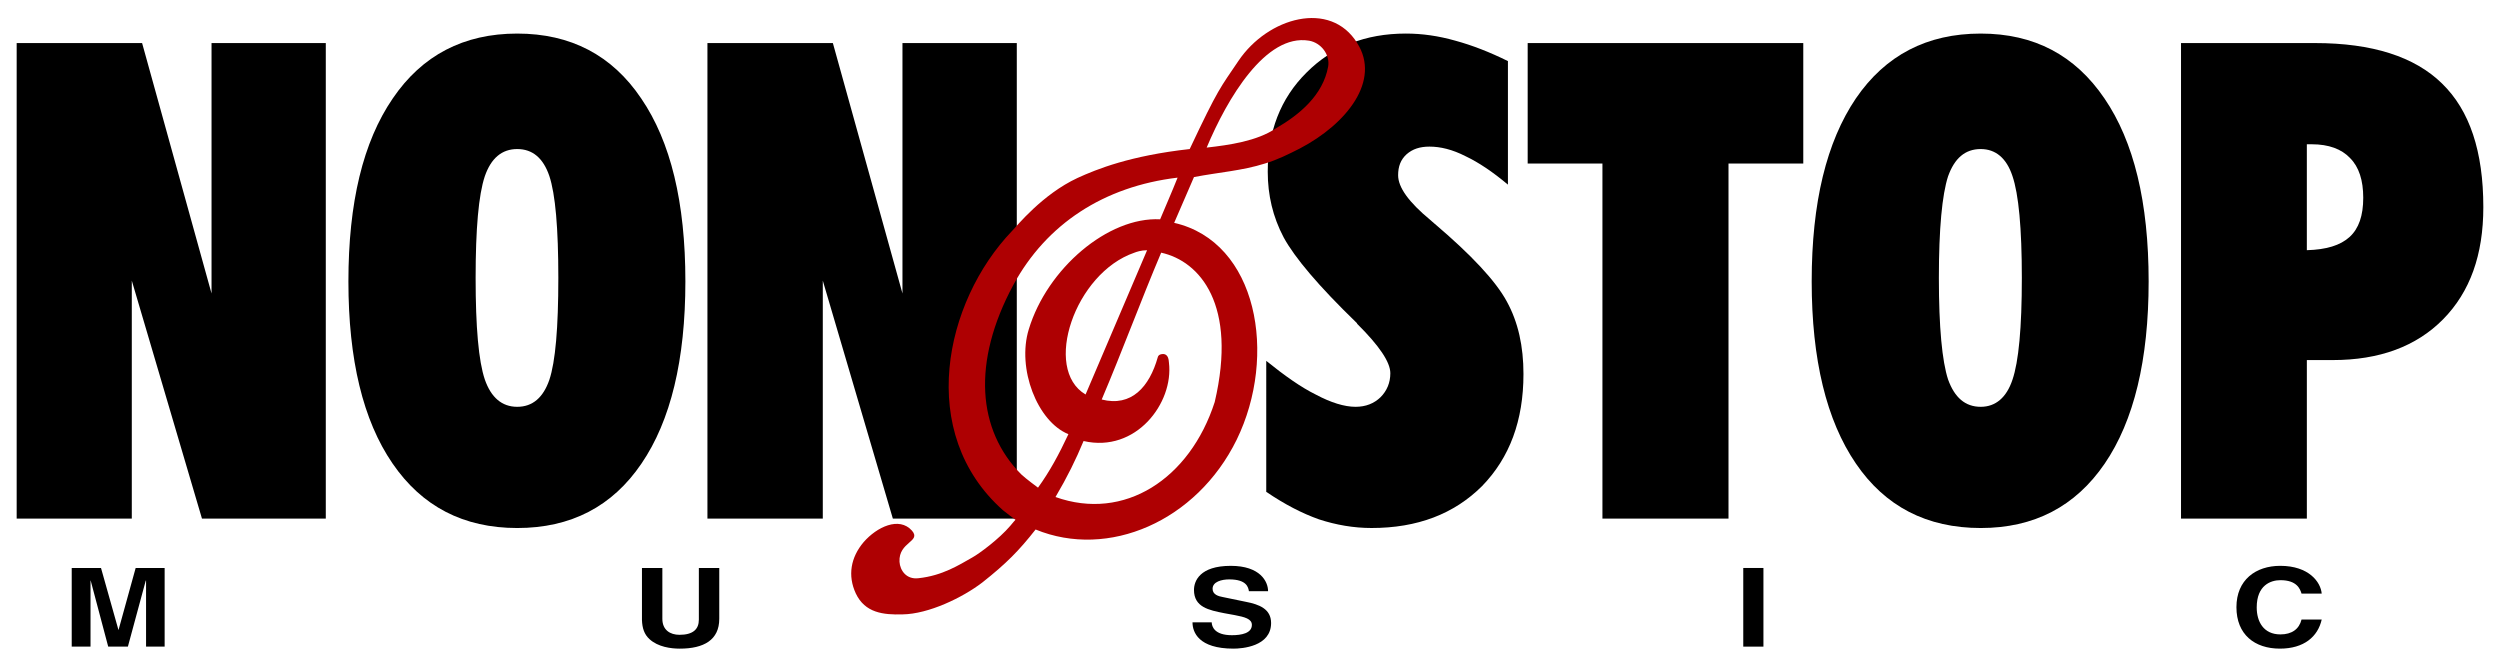
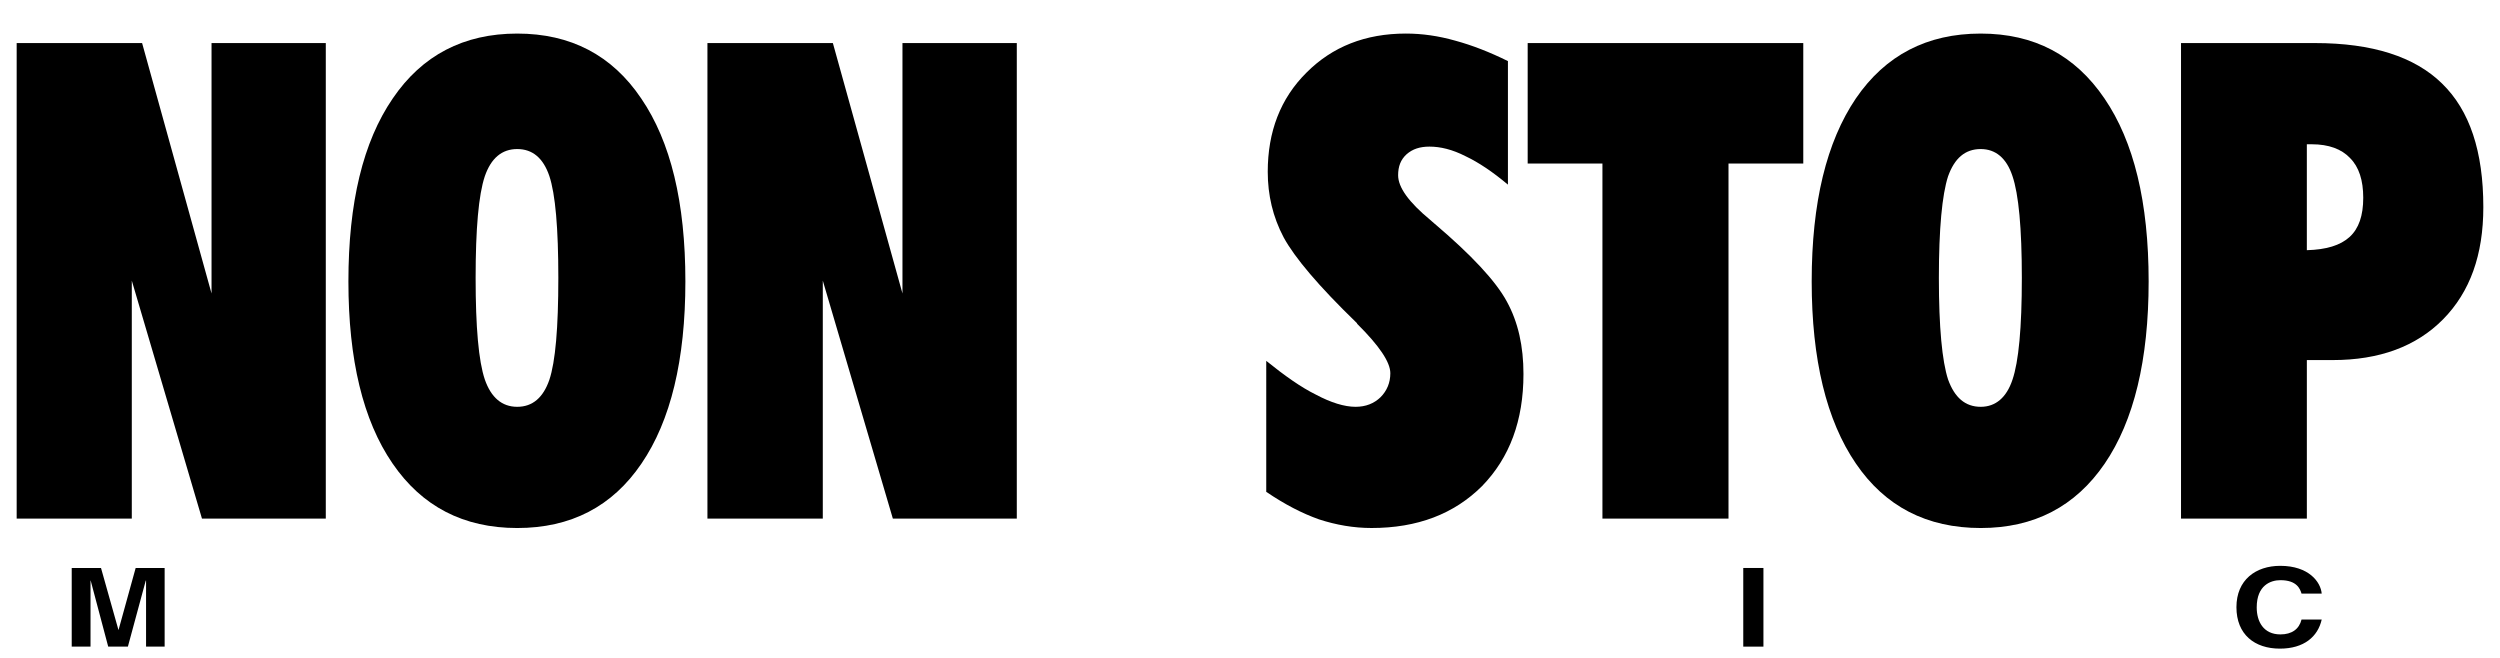
<svg xmlns="http://www.w3.org/2000/svg" version="1.1" id="Layer_1" x="0px" y="0px" width="300px" height="79px" viewBox="0 0 300 79" enable-background="new 0 0 300 79" xml:space="preserve">
  <g>
    <g>
      <g>
        <path d="M2,62.231V5.168h15.052l8.332,30.048V5.168h13.711v57.063H24.236l-8.42-28.555v28.555H2z" />
      </g>
      <g>
        <path d="M41.809,33.77c0-9.466,1.756-16.747,5.317-21.95c3.531-5.199,8.531-7.791,14.941-7.791     c6.407,0,11.379,2.588,14.882,7.791c3.532,5.181,5.297,12.452,5.297,21.95c0,9.409-1.759,16.718-5.276,21.867     c-3.496,5.149-8.466,7.725-14.903,7.725c-6.439,0-11.429-2.582-14.963-7.748C43.557,50.448,41.809,43.148,41.809,33.77z      M57.075,33.359c0,5.916,0.358,9.974,1.103,12.18c0.745,2.147,2.042,3.278,3.89,3.278c1.847,0,3.121-1.115,3.852-3.232     C66.65,43.411,67,39.336,67,33.359c0-5.976-0.351-10.06-1.082-12.249c-0.73-2.134-2.004-3.224-3.852-3.224     c-1.848,0-3.145,1.106-3.89,3.27C57.433,23.379,57.075,27.429,57.075,33.359z" />
      </g>
      <g>
        <path d="M84.892,62.231V5.168h15.052l8.352,30.048V5.168h13.72v57.063h-14.874l-8.406-28.555v28.555H84.892z" />
      </g>
      <g>
        <path d="M151.952,43.304c2.175,1.755,4.149,3.163,5.983,4.065c1.775,0.943,3.39,1.448,4.731,1.448     c1.221,0,2.219-0.395,3.002-1.154c0.76-0.765,1.172-1.731,1.172-2.877c0-1.335-1.342-3.308-3.965-5.913     c-0.031-0.095-0.092-0.157-0.121-0.174c-4.515-4.372-7.407-7.802-8.718-10.219c-1.292-2.445-1.907-5.066-1.907-7.864     c0-4.801,1.515-8.797,4.656-11.909c3.087-3.099,7.059-4.679,11.916-4.679c1.938,0,3.896,0.275,5.939,0.854     c2.041,0.557,4.119,1.368,6.311,2.45v14.824c-1.818-1.524-3.502-2.66-5.082-3.409c-1.58-0.808-3.023-1.153-4.334-1.153     c-1.156,0-2.031,0.293-2.744,0.918c-0.715,0.651-1.016,1.469-1.016,2.516c0,1.462,1.27,3.219,3.863,5.373     c0.184,0.161,0.357,0.316,0.473,0.41c4.475,3.795,7.395,6.937,8.707,9.371c1.371,2.491,1.998,5.392,1.998,8.698     c0,5.593-1.654,10.037-4.965,13.448c-3.367,3.355-7.764,5.033-13.264,5.033c-2.146,0-4.247-0.365-6.304-1.036     c-2.057-0.728-4.129-1.81-6.333-3.303V43.304z" />
      </g>
      <g>
        <path d="M207.421,62.231h-15.129v-42.61h-8.971V5.168h33.072v14.453h-8.973V62.231z" />
      </g>
      <g>
        <path d="M217.403,33.77c0-9.466,1.779-16.747,5.295-21.95c3.551-5.199,8.551-7.791,14.988-7.791     c6.402,0,11.32,2.588,14.854,7.791c3.529,5.181,5.297,12.452,5.297,21.95c0,9.409-1.76,16.718-5.275,21.867     c-3.518,5.149-8.473,7.725-14.875,7.725c-6.467,0-11.475-2.582-14.988-7.748C219.175,50.448,217.403,43.148,217.403,33.77z      M232.665,33.359c0,5.916,0.387,9.974,1.104,12.18c0.773,2.147,2.041,3.278,3.918,3.278c1.791,0,3.094-1.115,3.803-3.232     c0.75-2.174,1.131-6.249,1.131-12.226c0-5.976-0.381-10.06-1.131-12.249c-0.709-2.134-2.012-3.224-3.803-3.224     c-1.877,0-3.145,1.106-3.918,3.27C233.052,23.379,232.665,27.429,232.665,33.359z" />
      </g>
      <g>
        <path d="M261.722,62.231V5.168h16.084c6.854,0,11.957,1.631,15.238,4.855c3.322,3.226,4.955,8.155,4.955,14.836     c0,5.718-1.588,10.163-4.82,13.449c-3.234,3.279-7.67,4.901-13.246,4.901h-3.111v19.021H261.722z M276.821,17.313v12.709     c2.326-0.063,4.023-0.574,5.135-1.589c1.094-1.004,1.633-2.542,1.633-4.701c0-2.084-0.508-3.695-1.58-4.763     c-1.014-1.082-2.564-1.656-4.59-1.656H276.821z" />
      </g>
    </g>
    <g>
      <g>
        <path d="M19.757,77.595h-2.23v-7.92H17.49l-2.143,7.92h-2.362l-2.101-7.92h-0.021v7.92H8.606v-9.438h3.515l2.094,7.439h0.009     l2.056-7.439h3.477V77.595z" />
      </g>
      <g>
-         <path d="M86.311,74.265c0,2.524-1.843,3.572-4.739,3.572c-1.042,0-2.608-0.195-3.635-1.143c-0.634-0.58-0.865-1.323-0.902-2.288     v-6.249h2.448v6.104c0,1.336,0.93,1.916,2.056,1.916c1.633,0,2.324-0.674,2.324-1.818v-6.201h2.449V74.265z" />
-       </g>
+         </g>
      <g>
-         <path d="M145.403,74.681c0.019,0.516,0.334,1.543,2.429,1.543c1.135,0,2.393-0.229,2.393-1.237c0-0.726-0.864-0.947-2.064-1.176     l-1.248-0.227c-1.854-0.368-3.635-0.721-3.635-2.792c0-1.053,0.686-2.891,4.413-2.891c3.533,0,4.478,1.885,4.478,3.044h-2.298     c-0.077-0.447-0.25-1.418-2.363-1.418c-0.901,0-1.998,0.273-1.998,1.129c0,0.714,0.74,0.901,1.229,0.99l2.786,0.576     c1.565,0.304,3.006,0.846,3.006,2.537c0,2.835-3.506,3.077-4.514,3.077c-4.197,0-4.917-1.981-4.917-3.156H145.403z" />
-       </g>
+         </g>
      <g>
        <path d="M211.612,77.595h-2.42v-9.438h2.42V77.595z" />
      </g>
      <g>
        <path d="M276.185,71.235c-0.172-0.564-0.557-1.614-2.535-1.614c-1.152,0-2.844,0.593-2.844,3.272     c0,1.692,0.807,3.236,2.844,3.236c1.365,0,2.246-0.627,2.535-1.787h2.42c-0.461,2.061-2.131,3.494-5.014,3.494     c-3.033,0-5.219-1.691-5.219-4.974c0-3.271,2.313-4.962,5.258-4.962c3.438,0,4.857,1.948,4.975,3.334H276.185z" />
      </g>
    </g>
    <g>
      <g>
        <g>
-           <path fill-rule="evenodd" clip-rule="evenodd" fill="#AE0002" d="M162.864,5.168c2.846,4.479-1.203,9.673-6.875,12.647      c-1.334,0.679-2.724,1.369-4.193,1.806c-2.722,0.865-5.48,1.047-8.518,1.626c-0.715,1.627-1.613,3.748-2.378,5.495      c10.006,2.279,12.438,15.919,7.497,26.034c-4.816,9.796-15.417,14.348-24.125,10.763c-1.997,2.54-3.487,4.061-6.401,6.364      c-2.358,1.806-6.438,3.779-9.565,3.823c-2.319,0.067-4.502-0.182-5.607-2.506c-1.008-2.163-0.607-4.35,0.942-6.171      c1.575-1.811,4.261-3.1,5.793-1.372c1.162,1.333-1.619,1.333-1.494,3.737c0.064,1.041,0.833,2.152,2.281,1.971      c2.875-0.304,4.882-1.602,6.431-2.474c0.865-0.475,3.235-2.23,4.594-3.827c0.302-0.387,0.613-0.71,0.613-0.71      s-1.176-0.861-1.492-1.137c-10.427-9.246-7.083-25.003,1.08-33.523c0.595-0.613,3.64-4.393,7.856-6.359      c2.337-1.066,6.329-2.676,13.462-3.469c3.482-7.387,3.646-7.303,5.854-10.588C152.153,2.067,159.654-0.035,162.864,5.168z       M137.651,30.027c-0.722,0-1.292,0.204-1.516,0.292c-7.154,2.449-11.049,13.967-5.866,17.02L137.651,30.027z M153.122,15.392      c2.802-1.621,5.63-3.956,6.255-7.395c0.25-1.434-0.85-2.871-2.293-3.115c-5.203-0.87-9.814,6.938-12.284,12.829      C147.488,17.404,150.83,16.946,153.122,15.392z M122.545,56.919c0.534,0.513,2.017,1.6,2.017,1.6      c1.415-1.959,2.51-3.991,3.648-6.418c-3.731-1.505-6.205-7.885-4.755-12.585c2.215-7.301,9.524-13.518,15.762-13.198      c0.739-1.779,1.317-3.048,2.094-5.001c-8.827,1.056-15.724,5.534-19.713,12.881C116.605,43.473,117.294,51.641,122.545,56.919z       M126.659,59.643c8.25,2.943,16.115-2.148,19.107-11.401c2.735-11.66-1.764-16.894-6.426-17.922      c-2.439,5.757-4.638,11.737-7.136,17.622c3.567,0.91,5.728-1.516,6.731-5.082c0.08-0.328,0.462-0.399,0.731-0.376      c0.553,0.103,0.578,0.728,0.608,1.043c0.58,4.822-3.956,10.851-10.246,9.396C129.113,55.128,128.076,57.243,126.659,59.643z" />
-         </g>
+           </g>
      </g>
    </g>
  </g>
</svg>